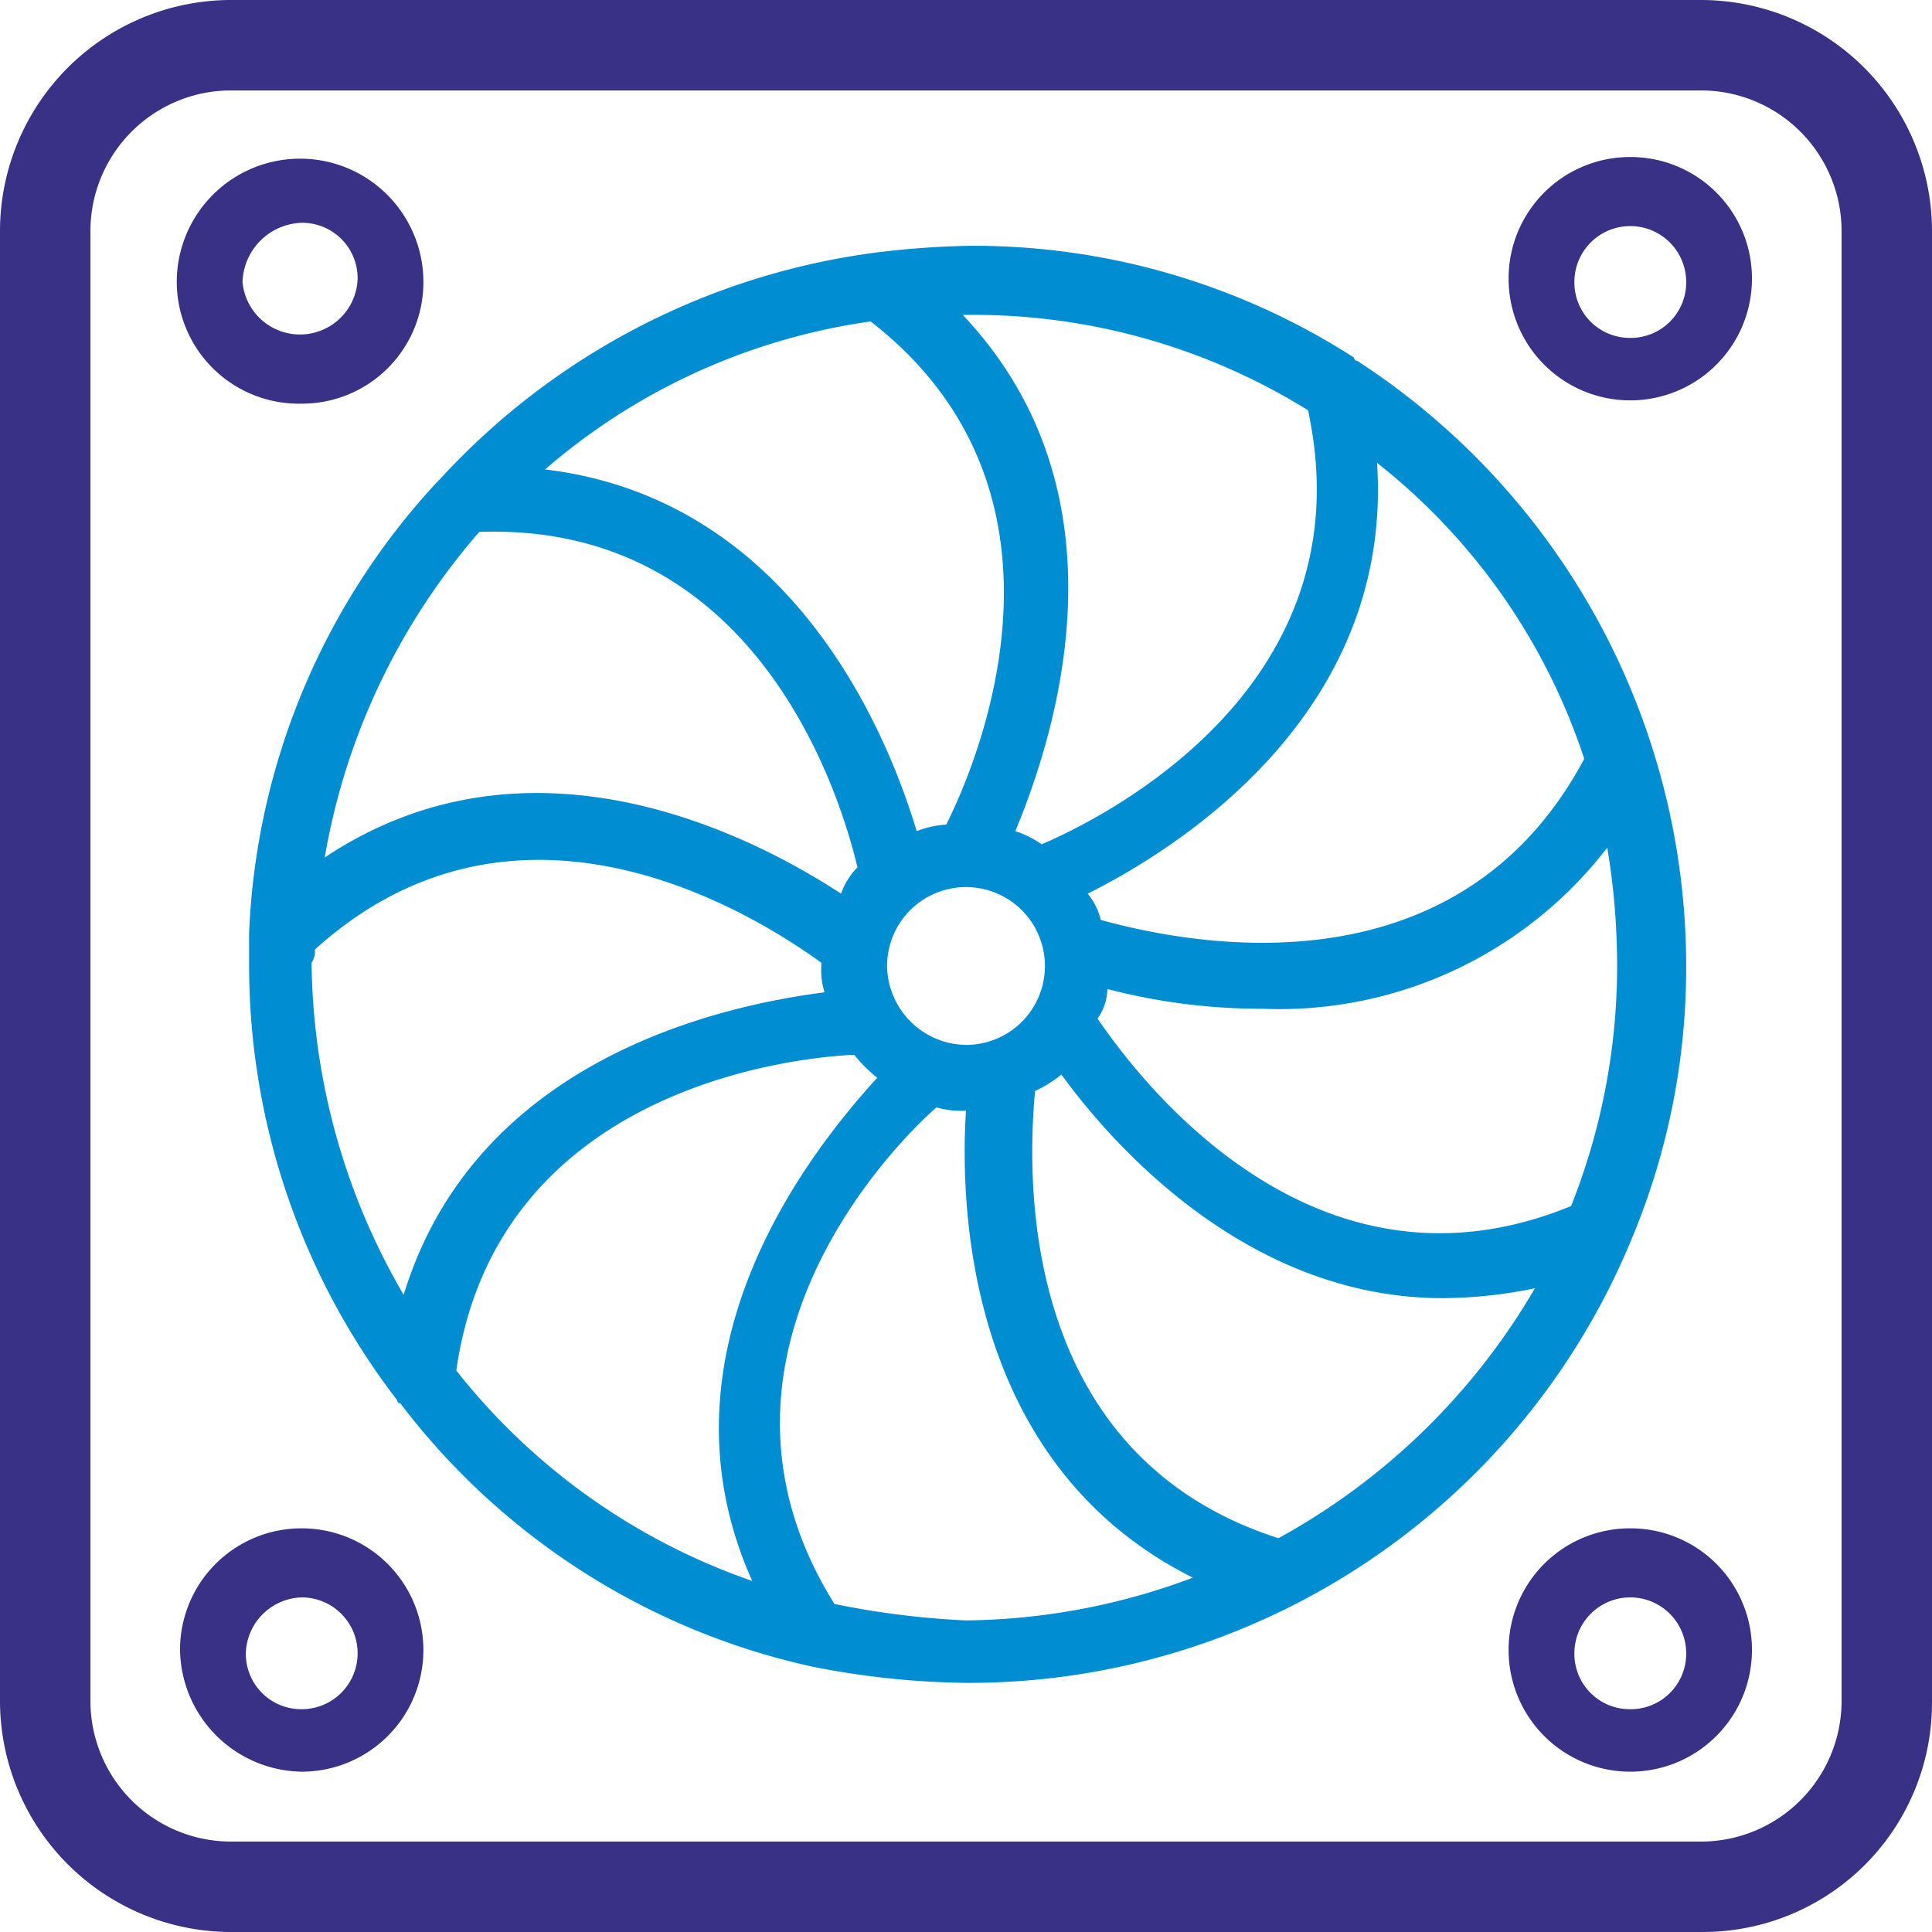
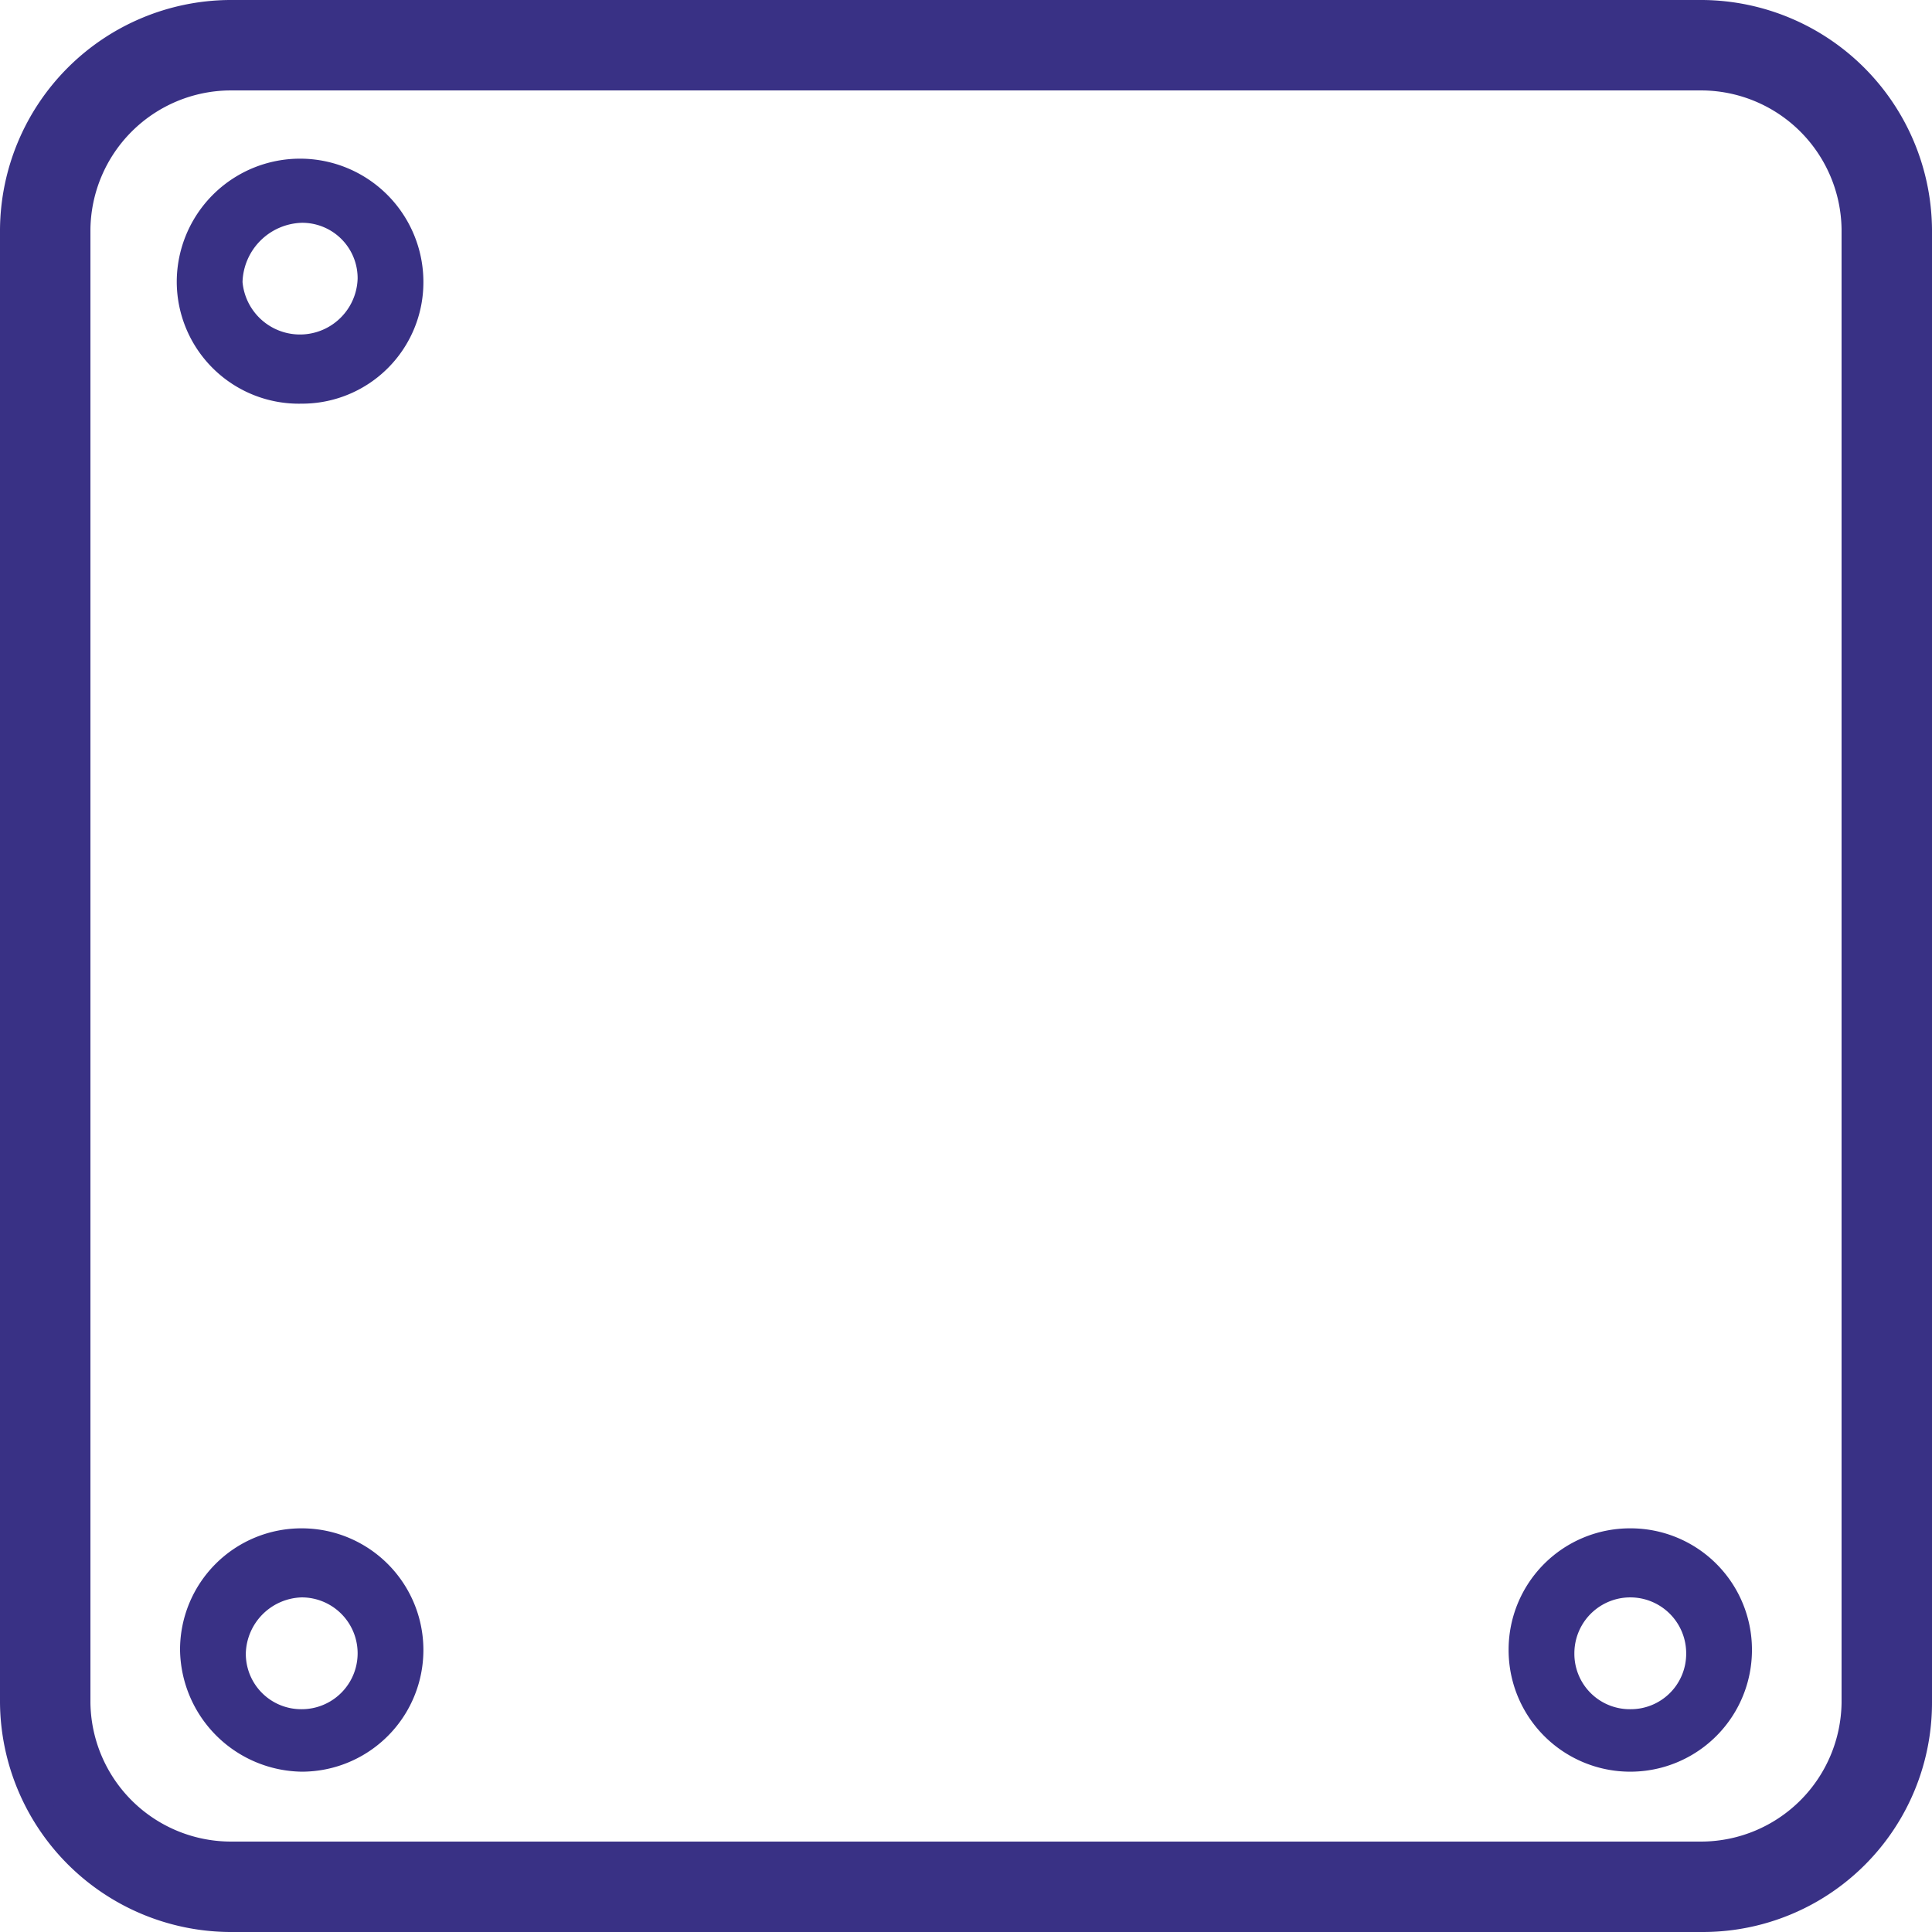
<svg xmlns="http://www.w3.org/2000/svg" id="Grupo_643" data-name="Grupo 643" width="58.75" height="58.75" viewBox="0 0 58.75 58.75">
  <defs>
    <clipPath id="clip-path">
      <rect id="Rectángulo_239" data-name="Rectángulo 239" width="58.75" height="58.75" fill="none" />
    </clipPath>
  </defs>
  <g id="Grupo_642" data-name="Grupo 642" clip-path="url(#clip-path)">
    <path id="Trazado_7737" data-name="Trazado 7737" d="M51.775.375H6.975a6.659,6.659,0,0,0-6.6,6.6v44.8a6.659,6.659,0,0,0,6.6,6.6h44.8a6.594,6.594,0,0,0,6.6-6.6V6.975a6.659,6.659,0,0,0-6.6-6.6m4.6,51.4a4.653,4.653,0,0,1-4.6,4.6H6.975a4.653,4.653,0,0,1-4.6-4.6V6.975a4.653,4.653,0,0,1,4.6-4.6h44.8a4.653,4.653,0,0,1,4.6,4.6Z" fill="#393185" />
    <path id="Trazado_7738" data-name="Trazado 7738" d="M51.775.375H6.975a6.659,6.659,0,0,0-6.6,6.6v44.8a6.659,6.659,0,0,0,6.6,6.6h44.8a6.594,6.594,0,0,0,6.6-6.6V6.975A6.659,6.659,0,0,0,51.775.375Zm4.6,51.4a4.653,4.653,0,0,1-4.6,4.6H6.975a4.653,4.653,0,0,1-4.6-4.6V6.975a4.653,4.653,0,0,1,4.6-4.6h44.8a4.653,4.653,0,0,1,4.6,4.6Z" fill="none" stroke="#393185" stroke-width="0.75" />
    <path id="Trazado_7739" data-name="Trazado 7739" d="M9.175,12.275a3.691,3.691,0,0,0,3.7-3.7,3.75,3.75,0,0,0-7.5,0,3.714,3.714,0,0,0,3.8,3.7m0-5.5a1.685,1.685,0,0,1,1.7,1.7,1.754,1.754,0,0,1-3.5.1,1.859,1.859,0,0,1,1.8-1.8" fill="#393185" />
    <path id="Trazado_7740" data-name="Trazado 7740" d="M9.175,46.475a3.691,3.691,0,0,0-3.7,3.7,3.757,3.757,0,0,0,3.7,3.7,3.7,3.7,0,0,0,0-7.4m0,5.5a1.685,1.685,0,0,1-1.7-1.7,1.752,1.752,0,0,1,1.7-1.7,1.7,1.7,0,1,1,0,3.4" fill="#393185" />
-     <path id="Trazado_7741" data-name="Trazado 7741" d="M49.575,4.775a3.691,3.691,0,0,0-3.7,3.7,3.7,3.7,0,0,0,7.4,0,3.691,3.691,0,0,0-3.7-3.7m0,5.5a1.685,1.685,0,0,1-1.7-1.7,1.7,1.7,0,0,1,3.4,0,1.685,1.685,0,0,1-1.7,1.7" fill="#393185" />
    <path id="Trazado_7742" data-name="Trazado 7742" d="M49.575,46.475a3.691,3.691,0,0,0-3.7,3.7,3.7,3.7,0,1,0,7.4,0,3.691,3.691,0,0,0-3.7-3.7m0,5.5a1.685,1.685,0,0,1-1.7-1.7,1.7,1.7,0,1,1,3.4,0,1.685,1.685,0,0,1-1.7,1.7" fill="#393185" />
-     <path id="Trazado_7743" data-name="Trazado 7743" d="M49.575,37.775a21.364,21.364,0,0,0,1.7-8.4,21.953,21.953,0,0,0-10-18.4.1.1,0,0,1-.1-.1,21.373,21.373,0,0,0-11.7-3.4,26.352,26.352,0,0,0-2.8.2,21.81,21.81,0,0,0-13.3,6.9l-.1.1a21.448,21.448,0,0,0-5.7,13.7v1a21.689,21.689,0,0,0,4.5,13.2.1.1,0,0,0,.1.1,21.512,21.512,0,0,0,12.5,8,25.2,25.2,0,0,0,4.8.5,21.805,21.805,0,0,0,20.1-13.4m-35-21.6c8.5-.3,11,8.1,11.5,10.2a2.177,2.177,0,0,0-.5.8c-2.6-1.7-9.4-5.3-15.7-1.1a20.274,20.274,0,0,1,4.7-9.9m11.9-6.4c6.7,5.2,3.3,13.3,2.3,15.3a2.92,2.92,0,0,0-.9.2c-.9-3-3.8-10.1-11.3-11a19.214,19.214,0,0,1,9.9-4.5m.5,19.6a2.4,2.4,0,1,1,2.4,2.4,2.433,2.433,0,0,1-2.4-2.4m6.7.7a18.569,18.569,0,0,0,4.7.6,12.587,12.587,0,0,0,10.5-4.9,21.862,21.862,0,0,1,.3,3.6,19.757,19.757,0,0,1-1.4,7.3c-7.8,3.2-13.1-3.8-14.4-5.7a1.613,1.613,0,0,0,.3-.9m14.5-7c-4,7.5-12.5,5.5-14.7,4.9a2.01,2.01,0,0,0-.4-.8c2.8-1.4,9.3-5.5,8.8-13.1a19.006,19.006,0,0,1,6.3,9m-8.4-10.6c1.8,8.3-6,12.3-8.1,13.2a2.994,2.994,0,0,0-.8-.4c1.2-2.9,3.6-10.2-1.6-15.7h.2a19.284,19.284,0,0,1,10.3,2.9m-30.2,16.4c6.3-5.7,13.6-.9,15.4.4v.1a2.2,2.2,0,0,0,.1.8c-3.1.4-10.6,2-12.8,9.2a20.4,20.4,0,0,1-2.8-10.1.6.6,0,0,0,.1-.4m4.3,12.8c1.2-8.4,9.9-9.5,12.1-9.6a4.62,4.62,0,0,0,.7.7c-2.1,2.3-6.9,8.4-3.8,15.3a19.612,19.612,0,0,1-9-6.4m11.5,7.1c-4.5-7.2,1.4-13.6,3.1-15.1a2.768,2.768,0,0,0,.9.1c-.2,3.1.1,10.8,6.9,14.2a20.117,20.117,0,0,1-6.9,1.3,25.724,25.724,0,0,1-4-.5m13.5-2c-8.1-2.6-7.6-11.4-7.4-13.6a3.508,3.508,0,0,0,.8-.5c1.6,2.2,5.7,6.8,11.6,6.8a14.065,14.065,0,0,0,2.8-.3,20.321,20.321,0,0,1-7.8,7.6" fill="#008dd2" />
  </g>
</svg>